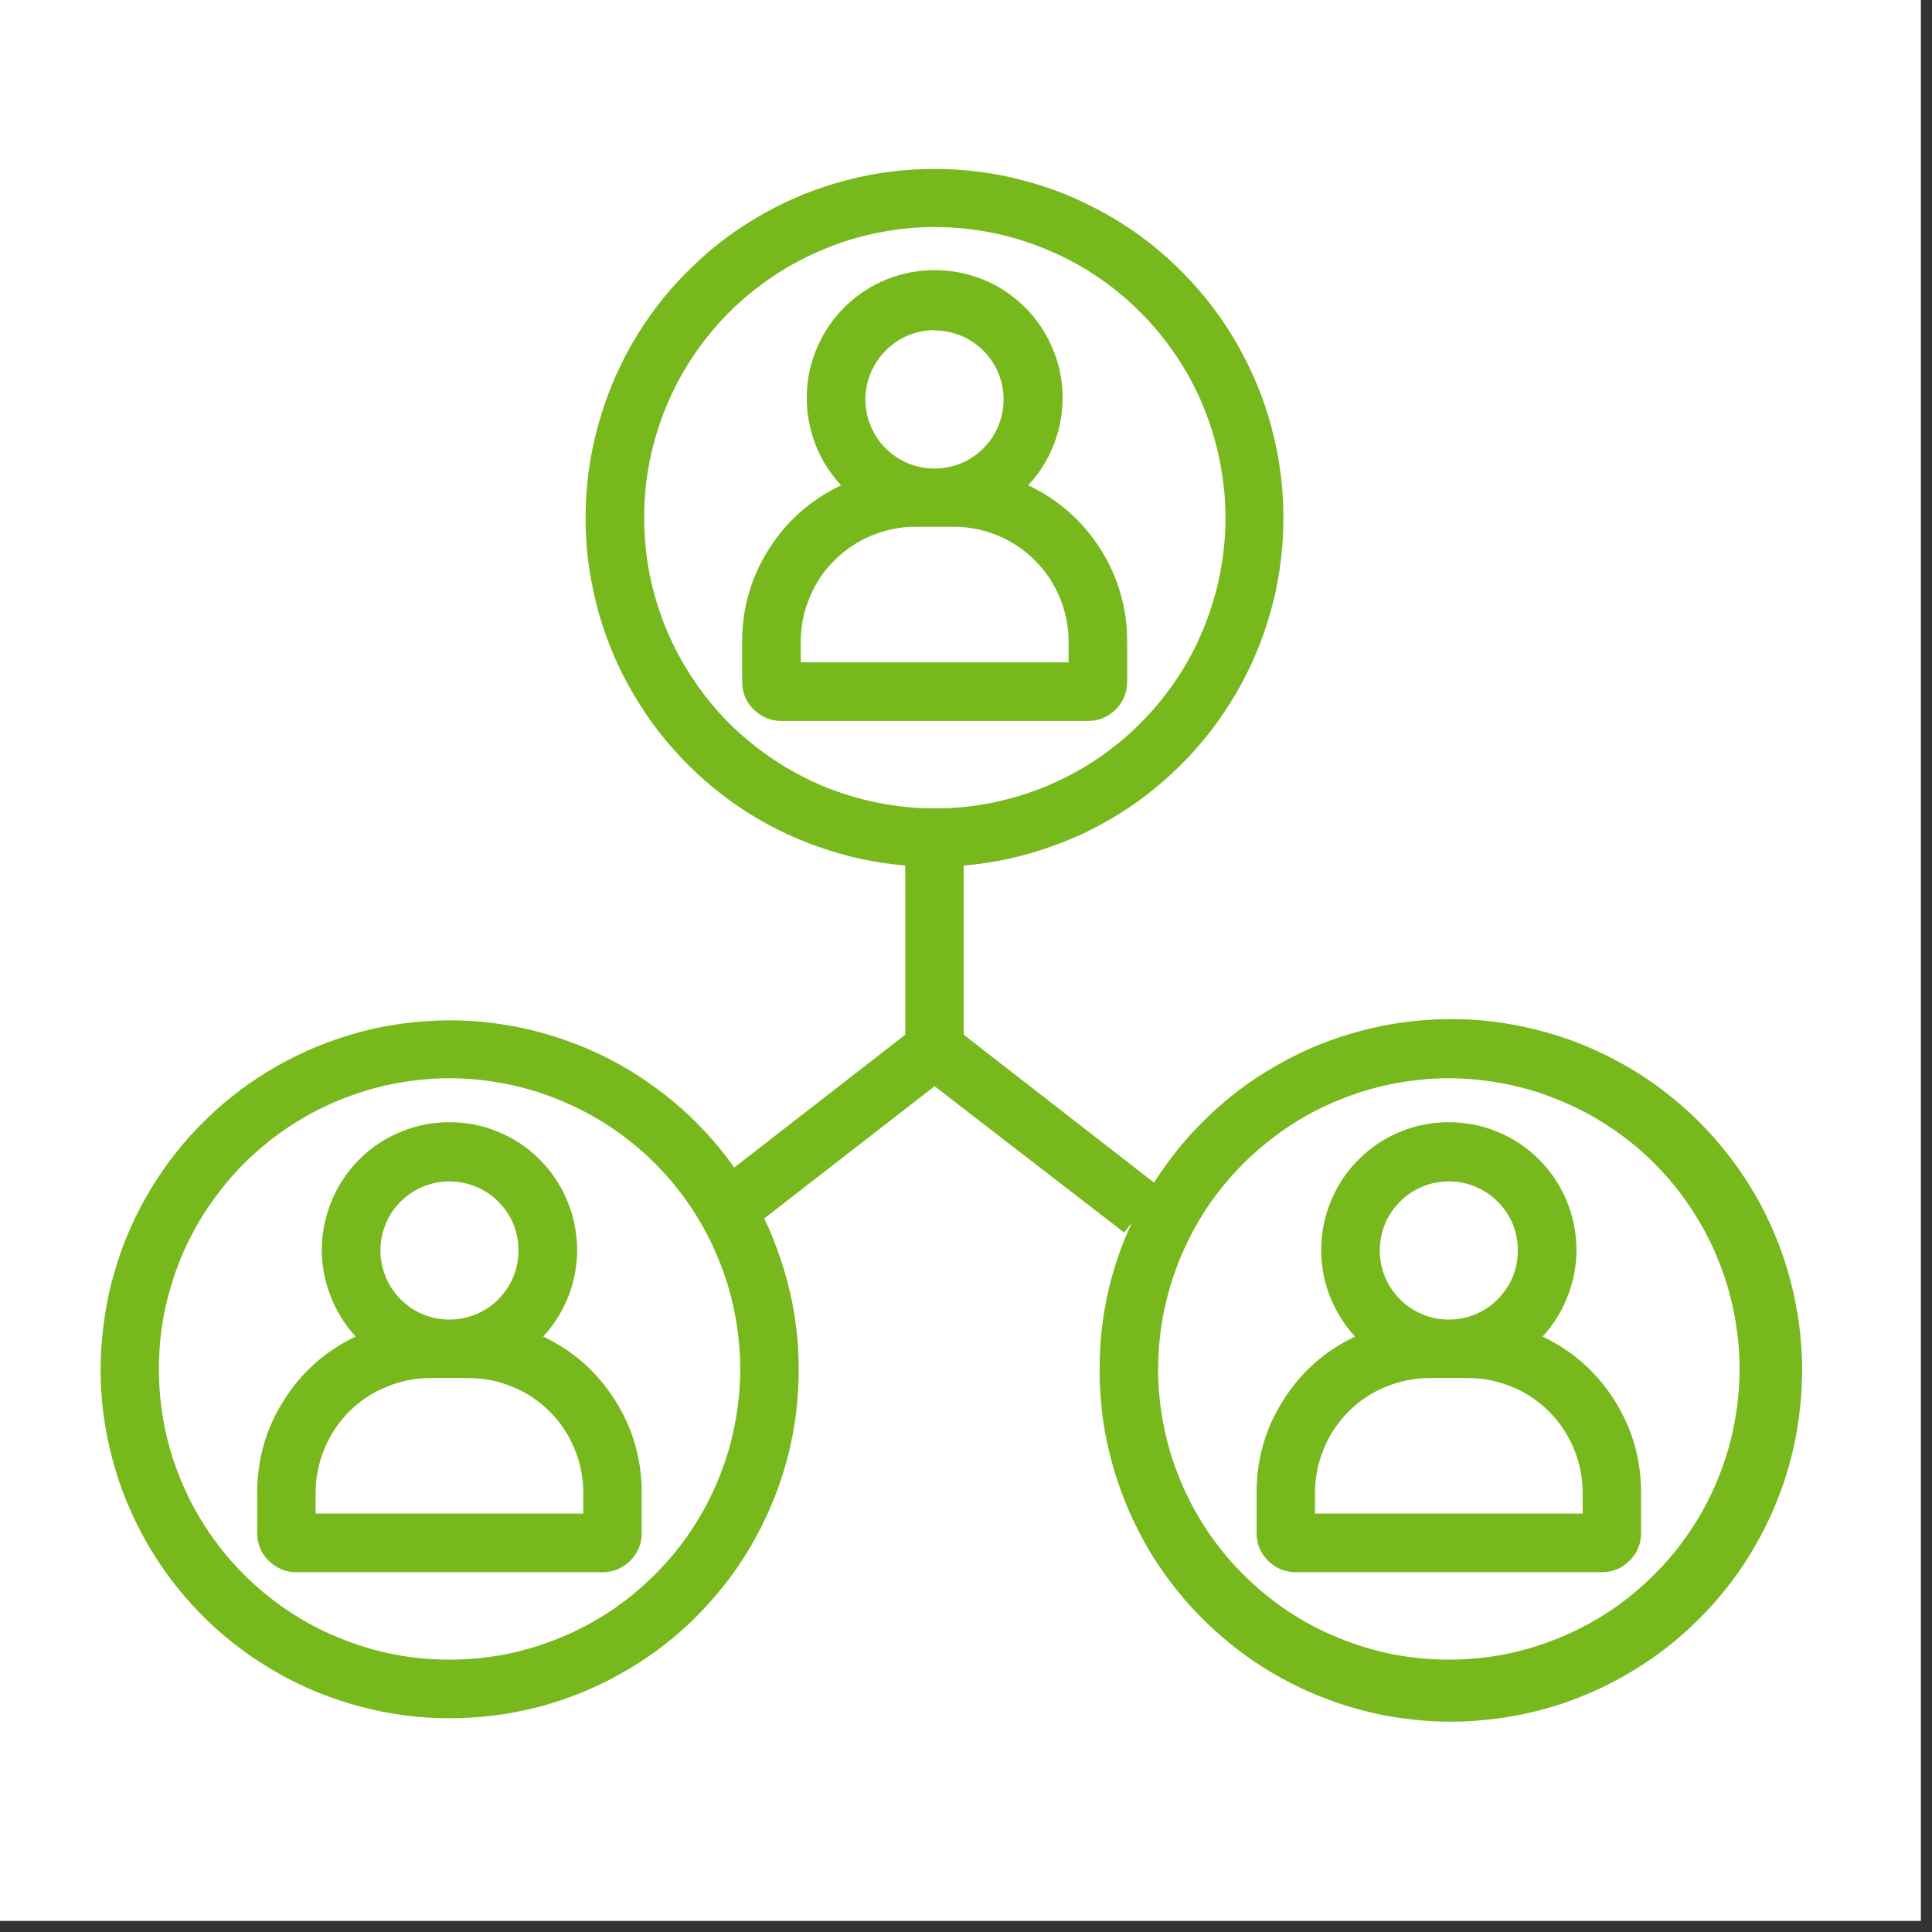
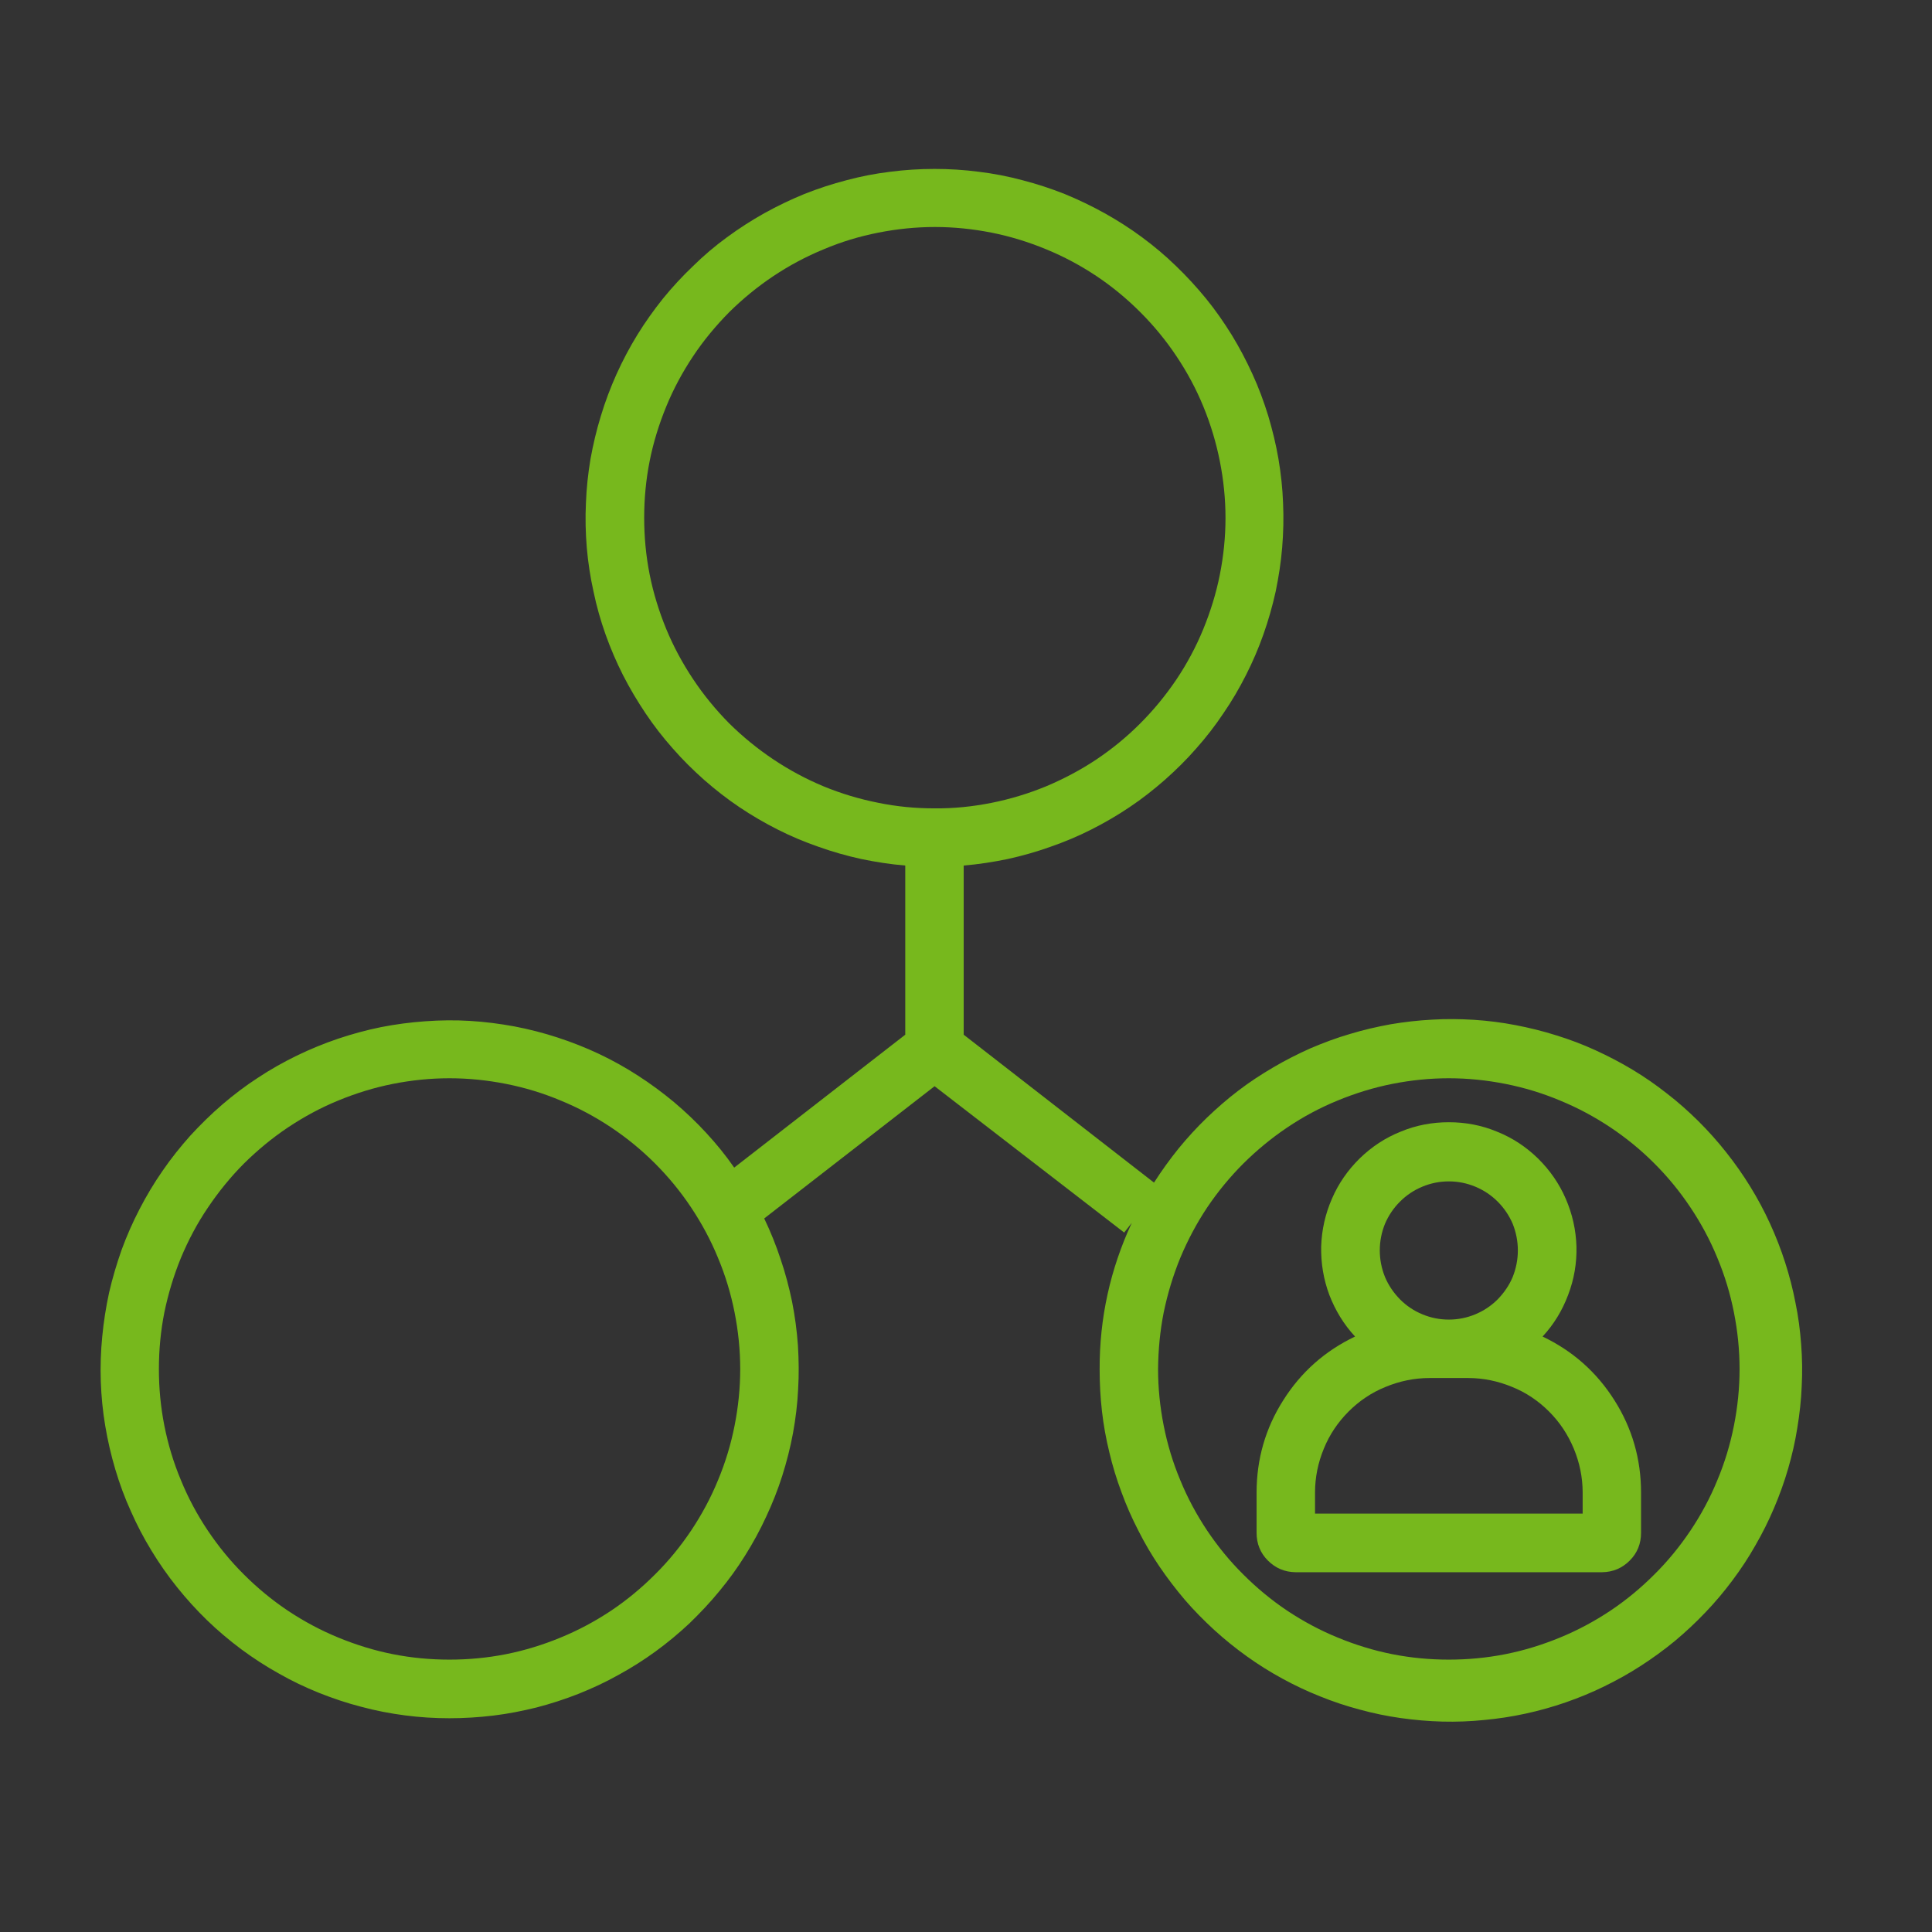
<svg xmlns="http://www.w3.org/2000/svg" width="56" zoomAndPan="magnify" viewBox="0 0 42.75 42.75" height="56" preserveAspectRatio="xMidYMid meet" version="1.0">
  <rect x="0" y="0" width="42.75" height="42.75" fill="#333333" stroke="none" />
  <defs>
    <clipPath id="da89cc9644">
-       <path d="M 0 0 L 42.5 0 L 42.5 42.5 L 0 42.5 Z M 0 0 " clip-rule="nonzero" />
-     </clipPath>
+       </clipPath>
    <clipPath id="7228ccef90">
      <path d="M 2 3.711 L 40 3.711 L 40 38.754 L 2 38.754 Z M 2 3.711 " clip-rule="nonzero" />
    </clipPath>
  </defs>
  <g clip-path="url(#da89cc9644)">
    <path fill="#ffffff" d="M 0 0 L 42.5 0 L 42.5 42.5 L 0 42.5 Z M 0 0 " fill-opacity="1" fill-rule="nonzero" />
    <path fill="#ffffff" d="M 0 0 L 42.5 0 L 42.5 42.5 L 0 42.5 Z M 0 0 " fill-opacity="1" fill-rule="nonzero" />
  </g>
-   <path fill="#77b81d" d="M 24.941 15.082 L 24.941 14.191 C 24.941 13.453 24.742 12.77 24.348 12.145 C 23.949 11.523 23.418 11.055 22.75 10.738 C 23.004 10.469 23.195 10.16 23.328 9.812 C 23.457 9.469 23.52 9.109 23.512 8.742 C 23.504 8.371 23.426 8.016 23.277 7.68 C 23.129 7.34 22.926 7.039 22.66 6.781 C 22.395 6.523 22.094 6.324 21.75 6.184 C 21.406 6.047 21.051 5.977 20.68 5.977 C 20.312 5.977 19.957 6.047 19.613 6.184 C 19.27 6.324 18.969 6.523 18.703 6.781 C 18.438 7.039 18.234 7.34 18.086 7.68 C 17.938 8.016 17.859 8.371 17.852 8.742 C 17.844 9.109 17.906 9.469 18.035 9.812 C 18.168 10.16 18.359 10.469 18.613 10.738 C 17.945 11.055 17.414 11.523 17.016 12.145 C 16.621 12.77 16.422 13.453 16.422 14.191 L 16.422 15.082 C 16.422 15.324 16.508 15.527 16.676 15.699 C 16.848 15.867 17.051 15.953 17.289 15.953 L 24.07 15.953 C 24.312 15.953 24.516 15.867 24.688 15.699 C 24.855 15.527 24.941 15.324 24.941 15.082 Z M 20.68 7.312 C 20.879 7.312 21.074 7.352 21.262 7.426 C 21.449 7.504 21.617 7.617 21.758 7.758 C 21.902 7.902 22.012 8.066 22.09 8.254 C 22.168 8.441 22.207 8.637 22.207 8.84 C 22.207 9.043 22.168 9.238 22.09 9.426 C 22.012 9.613 21.902 9.777 21.758 9.922 C 21.617 10.062 21.449 10.176 21.262 10.254 C 21.074 10.328 20.879 10.367 20.68 10.367 C 20.477 10.367 20.281 10.328 20.094 10.254 C 19.906 10.176 19.742 10.062 19.598 9.922 C 19.453 9.777 19.344 9.613 19.266 9.426 C 19.188 9.238 19.148 9.043 19.148 8.84 C 19.148 8.637 19.188 8.441 19.266 8.254 C 19.344 8.066 19.453 7.902 19.598 7.758 C 19.738 7.613 19.906 7.5 20.094 7.422 C 20.281 7.344 20.477 7.305 20.68 7.305 Z M 23.645 14.656 L 17.719 14.656 L 17.719 14.191 C 17.719 13.855 17.785 13.531 17.914 13.223 C 18.043 12.91 18.223 12.637 18.461 12.402 C 18.699 12.164 18.973 11.98 19.281 11.852 C 19.594 11.723 19.914 11.656 20.25 11.656 L 21.113 11.656 C 21.449 11.656 21.77 11.723 22.082 11.852 C 22.391 11.98 22.664 12.164 22.902 12.402 C 23.137 12.637 23.32 12.91 23.449 13.223 C 23.578 13.531 23.645 13.855 23.645 14.191 Z M 23.645 14.656 " fill-opacity="1" fill-rule="nonzero" />
-   <path fill="#77b81d" d="M 6.551 34.789 L 13.34 34.789 C 13.578 34.785 13.781 34.699 13.949 34.531 C 14.117 34.363 14.199 34.156 14.199 33.918 L 14.199 33.027 C 14.199 32.289 14.004 31.605 13.609 30.984 C 13.215 30.359 12.684 29.891 12.02 29.574 C 12.27 29.305 12.457 28.996 12.59 28.652 C 12.719 28.305 12.777 27.949 12.77 27.582 C 12.758 27.215 12.68 26.863 12.531 26.523 C 12.387 26.188 12.18 25.891 11.918 25.633 C 11.652 25.375 11.352 25.176 11.008 25.039 C 10.668 24.898 10.312 24.832 9.945 24.832 C 9.578 24.832 9.223 24.898 8.883 25.039 C 8.539 25.176 8.238 25.375 7.973 25.633 C 7.711 25.891 7.504 26.188 7.359 26.523 C 7.211 26.863 7.133 27.215 7.121 27.582 C 7.113 27.949 7.172 28.305 7.305 28.652 C 7.434 28.996 7.621 29.305 7.871 29.574 C 7.207 29.891 6.676 30.359 6.281 30.984 C 5.887 31.605 5.691 32.289 5.691 33.027 L 5.691 33.918 C 5.691 34.156 5.773 34.363 5.941 34.531 C 6.109 34.699 6.312 34.785 6.551 34.789 Z M 9.945 26.141 C 10.148 26.141 10.344 26.18 10.531 26.258 C 10.719 26.336 10.883 26.445 11.027 26.59 C 11.168 26.73 11.281 26.898 11.359 27.082 C 11.434 27.27 11.473 27.465 11.473 27.668 C 11.473 27.871 11.434 28.066 11.359 28.254 C 11.281 28.441 11.168 28.605 11.027 28.75 C 10.883 28.895 10.719 29.004 10.531 29.082 C 10.344 29.16 10.148 29.199 9.945 29.199 C 9.742 29.199 9.547 29.16 9.359 29.082 C 9.172 29.004 9.008 28.895 8.863 28.75 C 8.723 28.605 8.609 28.441 8.535 28.254 C 8.457 28.066 8.418 27.871 8.418 27.668 C 8.418 27.465 8.457 27.27 8.535 27.082 C 8.609 26.898 8.723 26.73 8.863 26.59 C 9.008 26.445 9.172 26.336 9.359 26.258 C 9.547 26.18 9.742 26.141 9.945 26.141 Z M 6.984 33.027 C 6.984 32.691 7.051 32.367 7.18 32.055 C 7.309 31.746 7.488 31.473 7.727 31.234 C 7.965 30.996 8.238 30.812 8.551 30.688 C 8.859 30.559 9.184 30.492 9.52 30.492 L 10.371 30.492 C 10.707 30.492 11.031 30.559 11.344 30.688 C 11.652 30.812 11.926 30.996 12.164 31.234 C 12.402 31.473 12.586 31.746 12.711 32.055 C 12.84 32.367 12.906 32.691 12.906 33.027 L 12.906 33.492 L 6.984 33.492 Z M 6.984 33.027 " fill-opacity="1" fill-rule="nonzero" />
  <g clip-path="url(#7228ccef90)">
    <path fill="#77b81d" d="M 9.945 38.02 C 10.27 38.02 10.594 38 10.918 37.961 C 11.242 37.922 11.559 37.859 11.875 37.781 C 12.191 37.699 12.5 37.598 12.801 37.48 C 13.102 37.359 13.398 37.223 13.684 37.062 C 13.969 36.906 14.242 36.734 14.504 36.543 C 14.766 36.352 15.016 36.145 15.254 35.922 C 15.488 35.695 15.711 35.461 15.918 35.207 C 16.125 34.957 16.316 34.695 16.488 34.418 C 16.66 34.145 16.816 33.859 16.953 33.562 C 17.09 33.27 17.211 32.965 17.309 32.656 C 17.406 32.348 17.488 32.031 17.547 31.711 C 17.605 31.391 17.645 31.07 17.66 30.746 C 17.68 30.422 17.676 30.098 17.656 29.77 C 17.633 29.445 17.59 29.125 17.527 28.805 C 17.461 28.488 17.379 28.172 17.273 27.863 C 17.172 27.555 17.051 27.254 16.91 26.961 L 20.68 24.035 L 24.875 27.273 L 25.043 27.059 C 24.566 28.086 24.328 29.168 24.332 30.297 C 24.332 30.609 24.348 30.914 24.383 31.223 C 24.418 31.531 24.473 31.836 24.547 32.137 C 24.617 32.434 24.707 32.73 24.816 33.02 C 24.922 33.312 25.047 33.594 25.188 33.867 C 25.328 34.145 25.484 34.41 25.656 34.664 C 25.832 34.922 26.02 35.168 26.219 35.402 C 26.422 35.637 26.637 35.855 26.867 36.066 C 27.094 36.273 27.336 36.469 27.586 36.648 C 27.836 36.828 28.098 36.992 28.371 37.141 C 28.641 37.289 28.922 37.422 29.207 37.535 C 29.496 37.652 29.789 37.75 30.086 37.828 C 30.383 37.91 30.688 37.973 30.992 38.016 C 31.301 38.059 31.605 38.086 31.914 38.094 C 32.227 38.102 32.535 38.09 32.84 38.059 C 33.148 38.031 33.453 37.984 33.758 37.918 C 34.059 37.852 34.355 37.77 34.648 37.668 C 34.941 37.566 35.227 37.449 35.504 37.312 C 35.781 37.176 36.051 37.027 36.309 36.859 C 36.57 36.691 36.82 36.508 37.059 36.312 C 37.297 36.113 37.523 35.902 37.734 35.68 C 37.949 35.457 38.148 35.219 38.332 34.973 C 38.516 34.727 38.688 34.469 38.84 34.199 C 38.996 33.93 39.133 33.656 39.254 33.371 C 39.375 33.086 39.48 32.797 39.566 32.5 C 39.652 32.203 39.723 31.898 39.77 31.594 C 39.82 31.289 39.855 30.984 39.867 30.676 C 39.883 30.367 39.879 30.059 39.855 29.75 C 39.832 29.441 39.793 29.133 39.73 28.832 C 39.672 28.527 39.594 28.227 39.5 27.934 C 39.406 27.641 39.293 27.352 39.164 27.07 C 39.035 26.789 38.891 26.52 38.727 26.254 C 38.566 25.992 38.387 25.738 38.195 25.496 C 38.004 25.254 37.797 25.023 37.578 24.805 C 37.359 24.59 37.129 24.383 36.883 24.195 C 36.641 24.004 36.387 23.828 36.121 23.668 C 35.855 23.508 35.582 23.367 35.301 23.238 C 35.02 23.109 34.73 23 34.438 22.91 C 34.141 22.816 33.84 22.742 33.539 22.684 C 33.234 22.625 32.926 22.586 32.617 22.566 C 32.309 22.547 32 22.543 31.691 22.562 C 31.383 22.578 31.078 22.613 30.773 22.664 C 30.469 22.719 30.168 22.789 29.871 22.879 C 29.574 22.965 29.285 23.074 29 23.195 C 28.719 23.32 28.441 23.461 28.176 23.617 C 27.91 23.773 27.652 23.941 27.406 24.129 C 27.16 24.316 26.926 24.52 26.703 24.734 C 26.48 24.949 26.273 25.176 26.078 25.414 C 25.883 25.656 25.703 25.906 25.535 26.168 L 21.324 22.895 L 21.324 19.152 C 21.652 19.125 21.977 19.074 22.297 19.008 C 22.617 18.938 22.934 18.848 23.242 18.738 C 23.555 18.629 23.855 18.504 24.148 18.355 C 24.441 18.207 24.723 18.043 24.996 17.859 C 25.27 17.676 25.527 17.473 25.773 17.258 C 26.02 17.039 26.254 16.809 26.469 16.562 C 26.688 16.316 26.887 16.059 27.07 15.785 C 27.258 15.512 27.422 15.23 27.57 14.938 C 27.719 14.645 27.848 14.344 27.957 14.035 C 28.066 13.727 28.156 13.41 28.227 13.09 C 28.293 12.77 28.344 12.445 28.371 12.117 C 28.398 11.789 28.406 11.461 28.391 11.133 C 28.379 10.805 28.344 10.48 28.289 10.156 C 28.234 9.832 28.156 9.516 28.062 9.199 C 27.965 8.887 27.852 8.578 27.715 8.281 C 27.578 7.98 27.426 7.691 27.254 7.41 C 27.082 7.133 26.895 6.863 26.688 6.609 C 26.48 6.355 26.258 6.113 26.023 5.887 C 25.785 5.656 25.535 5.445 25.27 5.25 C 25.008 5.055 24.73 4.879 24.445 4.719 C 24.156 4.559 23.863 4.418 23.559 4.293 C 23.254 4.172 22.941 4.07 22.625 3.988 C 22.305 3.902 21.984 3.84 21.66 3.801 C 21.332 3.758 21.008 3.738 20.68 3.738 C 20.352 3.738 20.023 3.758 19.695 3.801 C 19.371 3.84 19.051 3.902 18.73 3.988 C 18.414 4.07 18.102 4.172 17.797 4.293 C 17.492 4.418 17.199 4.559 16.91 4.719 C 16.625 4.879 16.352 5.055 16.086 5.25 C 15.82 5.445 15.57 5.656 15.336 5.887 C 15.098 6.113 14.875 6.355 14.668 6.609 C 14.465 6.863 14.273 7.133 14.102 7.41 C 13.93 7.691 13.777 7.98 13.641 8.281 C 13.508 8.578 13.391 8.887 13.297 9.199 C 13.199 9.516 13.125 9.832 13.066 10.156 C 13.012 10.48 12.977 10.805 12.965 11.133 C 12.949 11.461 12.957 11.789 12.984 12.117 C 13.012 12.445 13.062 12.77 13.133 13.09 C 13.199 13.41 13.289 13.727 13.398 14.035 C 13.508 14.344 13.637 14.645 13.785 14.938 C 13.934 15.23 14.102 15.512 14.285 15.785 C 14.469 16.059 14.668 16.316 14.887 16.562 C 15.102 16.809 15.336 17.039 15.582 17.258 C 15.828 17.473 16.086 17.676 16.359 17.859 C 16.633 18.043 16.914 18.207 17.207 18.355 C 17.5 18.504 17.801 18.629 18.113 18.738 C 18.422 18.848 18.738 18.938 19.059 19.008 C 19.379 19.074 19.703 19.125 20.031 19.152 L 20.031 22.895 L 16.246 25.836 C 16.059 25.566 15.852 25.312 15.625 25.066 C 15.402 24.824 15.164 24.598 14.914 24.387 C 14.66 24.176 14.395 23.98 14.117 23.801 C 13.84 23.621 13.551 23.461 13.254 23.32 C 12.957 23.18 12.648 23.059 12.336 22.957 C 12.023 22.855 11.703 22.773 11.379 22.711 C 11.055 22.652 10.727 22.609 10.398 22.59 C 10.07 22.57 9.742 22.574 9.41 22.598 C 9.082 22.621 8.758 22.664 8.434 22.727 C 8.109 22.793 7.793 22.879 7.48 22.984 C 7.168 23.09 6.863 23.215 6.566 23.359 C 6.27 23.504 5.984 23.664 5.707 23.848 C 5.43 24.027 5.168 24.227 4.918 24.441 C 4.668 24.656 4.434 24.887 4.211 25.129 C 3.992 25.375 3.785 25.633 3.598 25.906 C 3.41 26.176 3.242 26.457 3.09 26.75 C 2.938 27.043 2.805 27.344 2.691 27.656 C 2.582 27.965 2.488 28.281 2.414 28.602 C 2.344 28.926 2.293 29.25 2.262 29.578 C 2.23 29.906 2.219 30.234 2.23 30.566 C 2.242 30.895 2.273 31.223 2.328 31.547 C 2.383 31.875 2.457 32.195 2.551 32.512 C 2.645 32.828 2.758 33.137 2.895 33.438 C 3.027 33.738 3.18 34.031 3.352 34.312 C 3.523 34.594 3.711 34.863 3.918 35.121 C 4.125 35.379 4.344 35.621 4.582 35.852 C 4.82 36.082 5.07 36.293 5.336 36.492 C 5.602 36.688 5.875 36.867 6.164 37.027 C 6.449 37.191 6.746 37.332 7.055 37.457 C 7.359 37.578 7.672 37.684 7.992 37.766 C 8.309 37.852 8.633 37.914 8.961 37.957 C 9.289 38 9.617 38.02 9.945 38.02 Z M 32.059 23.859 C 32.48 23.859 32.898 23.902 33.312 23.984 C 33.727 24.066 34.129 24.188 34.52 24.352 C 34.91 24.512 35.281 24.711 35.633 24.945 C 35.984 25.18 36.309 25.445 36.605 25.742 C 36.906 26.043 37.172 26.367 37.406 26.719 C 37.641 27.07 37.84 27.441 38 27.832 C 38.164 28.223 38.285 28.625 38.367 29.039 C 38.449 29.453 38.492 29.871 38.492 30.293 C 38.492 30.715 38.449 31.133 38.367 31.547 C 38.285 31.961 38.164 32.363 38 32.754 C 37.84 33.145 37.641 33.516 37.406 33.867 C 37.172 34.215 36.906 34.543 36.605 34.84 C 36.309 35.137 35.984 35.406 35.633 35.641 C 35.281 35.875 34.91 36.074 34.52 36.234 C 34.129 36.395 33.727 36.52 33.312 36.602 C 32.898 36.684 32.48 36.723 32.059 36.723 C 31.637 36.723 31.219 36.684 30.805 36.602 C 30.391 36.52 29.988 36.395 29.598 36.234 C 29.207 36.074 28.836 35.875 28.484 35.641 C 28.133 35.406 27.809 35.137 27.512 34.84 C 27.211 34.543 26.945 34.215 26.711 33.867 C 26.477 33.516 26.277 33.145 26.117 32.754 C 25.953 32.363 25.832 31.961 25.75 31.547 C 25.668 31.133 25.625 30.715 25.625 30.293 C 25.629 29.871 25.668 29.453 25.75 29.039 C 25.836 28.625 25.957 28.223 26.117 27.832 C 26.281 27.441 26.477 27.07 26.711 26.719 C 26.945 26.371 27.215 26.043 27.512 25.746 C 27.812 25.449 28.137 25.18 28.488 24.945 C 28.836 24.711 29.207 24.512 29.598 24.352 C 29.988 24.191 30.391 24.066 30.805 23.984 C 31.219 23.902 31.637 23.859 32.059 23.859 Z M 14.254 11.457 C 14.254 11.035 14.293 10.617 14.375 10.203 C 14.457 9.789 14.582 9.387 14.742 8.996 C 14.902 8.605 15.102 8.234 15.336 7.883 C 15.57 7.531 15.84 7.207 16.137 6.906 C 16.438 6.609 16.762 6.344 17.113 6.109 C 17.465 5.875 17.836 5.676 18.227 5.516 C 18.613 5.352 19.016 5.23 19.434 5.148 C 19.848 5.066 20.266 5.023 20.688 5.023 C 21.109 5.023 21.527 5.066 21.941 5.148 C 22.355 5.23 22.758 5.355 23.148 5.516 C 23.539 5.676 23.91 5.875 24.262 6.109 C 24.613 6.344 24.938 6.613 25.234 6.91 C 25.535 7.211 25.801 7.535 26.035 7.887 C 26.27 8.238 26.469 8.609 26.629 9 C 26.789 9.391 26.91 9.793 26.992 10.207 C 27.074 10.621 27.117 11.039 27.117 11.461 C 27.117 11.883 27.074 12.301 26.992 12.715 C 26.91 13.129 26.785 13.531 26.625 13.922 C 26.465 14.312 26.266 14.684 26.031 15.035 C 25.793 15.387 25.527 15.711 25.23 16.008 C 24.93 16.309 24.605 16.574 24.254 16.809 C 23.902 17.043 23.531 17.238 23.141 17.402 C 22.75 17.562 22.348 17.684 21.934 17.766 C 21.52 17.848 21.102 17.891 20.68 17.887 C 20.258 17.887 19.84 17.848 19.426 17.762 C 19.012 17.68 18.609 17.559 18.219 17.398 C 17.828 17.234 17.457 17.035 17.109 16.801 C 16.758 16.566 16.434 16.301 16.133 16.004 C 15.836 15.703 15.57 15.379 15.336 15.027 C 15.102 14.676 14.902 14.305 14.742 13.918 C 14.582 13.527 14.457 13.125 14.375 12.711 C 14.293 12.297 14.254 11.879 14.254 11.457 Z M 9.945 23.859 C 10.367 23.859 10.785 23.902 11.199 23.984 C 11.613 24.066 12.016 24.188 12.406 24.352 C 12.797 24.512 13.168 24.711 13.52 24.945 C 13.871 25.18 14.195 25.445 14.492 25.742 C 14.793 26.043 15.059 26.367 15.293 26.719 C 15.527 27.07 15.727 27.441 15.887 27.832 C 16.051 28.223 16.172 28.625 16.254 29.039 C 16.336 29.453 16.379 29.871 16.379 30.293 C 16.379 30.715 16.336 31.133 16.254 31.547 C 16.172 31.961 16.051 32.363 15.887 32.754 C 15.727 33.145 15.527 33.516 15.293 33.867 C 15.059 34.215 14.793 34.543 14.492 34.84 C 14.195 35.137 13.871 35.406 13.52 35.641 C 13.168 35.875 12.797 36.074 12.406 36.234 C 12.016 36.395 11.613 36.52 11.199 36.602 C 10.785 36.684 10.367 36.723 9.945 36.723 C 9.523 36.723 9.105 36.684 8.691 36.602 C 8.277 36.52 7.875 36.395 7.484 36.234 C 7.094 36.074 6.723 35.875 6.371 35.641 C 6.02 35.406 5.695 35.137 5.398 34.84 C 5.098 34.543 4.832 34.215 4.598 33.867 C 4.363 33.516 4.164 33.145 4.004 32.754 C 3.84 32.363 3.719 31.961 3.637 31.547 C 3.555 31.133 3.516 30.715 3.516 30.293 C 3.516 29.871 3.555 29.453 3.637 29.039 C 3.723 28.625 3.844 28.223 4.004 27.832 C 4.168 27.441 4.363 27.07 4.602 26.719 C 4.836 26.371 5.102 26.043 5.398 25.746 C 5.699 25.449 6.023 25.18 6.375 24.945 C 6.727 24.711 7.094 24.512 7.484 24.352 C 7.875 24.191 8.277 24.066 8.691 23.984 C 9.105 23.902 9.523 23.859 9.945 23.859 Z M 9.945 23.859 " fill-opacity="1" fill-rule="nonzero" />
  </g>
  <path fill="#77b81d" d="M 28.664 34.789 L 35.453 34.789 C 35.691 34.785 35.895 34.699 36.062 34.531 C 36.23 34.363 36.312 34.156 36.312 33.918 L 36.312 33.027 C 36.312 32.289 36.117 31.605 35.723 30.984 C 35.328 30.359 34.797 29.891 34.133 29.574 C 34.383 29.305 34.57 28.996 34.699 28.652 C 34.832 28.305 34.891 27.949 34.883 27.582 C 34.871 27.215 34.793 26.863 34.645 26.523 C 34.5 26.188 34.293 25.891 34.031 25.633 C 33.766 25.375 33.465 25.176 33.121 25.039 C 32.781 24.898 32.426 24.832 32.059 24.832 C 31.691 24.832 31.336 24.898 30.996 25.039 C 30.652 25.176 30.352 25.375 30.086 25.633 C 29.824 25.891 29.617 26.188 29.473 26.523 C 29.324 26.863 29.246 27.215 29.234 27.582 C 29.227 27.949 29.285 28.305 29.414 28.652 C 29.547 28.996 29.734 29.305 29.984 29.574 C 29.32 29.891 28.789 30.359 28.395 30.984 C 28 31.605 27.805 32.289 27.805 33.027 L 27.805 33.918 C 27.805 34.156 27.887 34.363 28.055 34.531 C 28.223 34.699 28.426 34.785 28.664 34.789 Z M 32.059 26.141 C 32.262 26.141 32.457 26.18 32.645 26.258 C 32.832 26.336 32.996 26.445 33.141 26.59 C 33.281 26.73 33.395 26.898 33.473 27.082 C 33.547 27.27 33.586 27.465 33.586 27.668 C 33.586 27.871 33.547 28.066 33.473 28.254 C 33.395 28.441 33.281 28.605 33.141 28.75 C 32.996 28.895 32.832 29.004 32.645 29.082 C 32.457 29.16 32.262 29.199 32.059 29.199 C 31.855 29.199 31.66 29.16 31.473 29.082 C 31.285 29.004 31.121 28.895 30.977 28.75 C 30.836 28.605 30.723 28.441 30.645 28.254 C 30.57 28.066 30.531 27.871 30.531 27.668 C 30.531 27.465 30.57 27.27 30.645 27.082 C 30.723 26.898 30.836 26.73 30.977 26.59 C 31.121 26.445 31.285 26.336 31.473 26.258 C 31.66 26.18 31.855 26.141 32.059 26.141 Z M 29.098 33.027 C 29.098 32.691 29.164 32.367 29.293 32.055 C 29.418 31.746 29.602 31.473 29.84 31.234 C 30.078 30.996 30.352 30.812 30.66 30.688 C 30.973 30.559 31.297 30.492 31.633 30.492 L 32.484 30.492 C 32.82 30.492 33.145 30.559 33.457 30.688 C 33.766 30.812 34.039 30.996 34.277 31.234 C 34.516 31.473 34.695 31.746 34.824 32.055 C 34.953 32.367 35.02 32.691 35.02 33.027 L 35.02 33.492 L 29.098 33.492 Z M 29.098 33.027 " fill-opacity="1" fill-rule="nonzero" />
</svg>